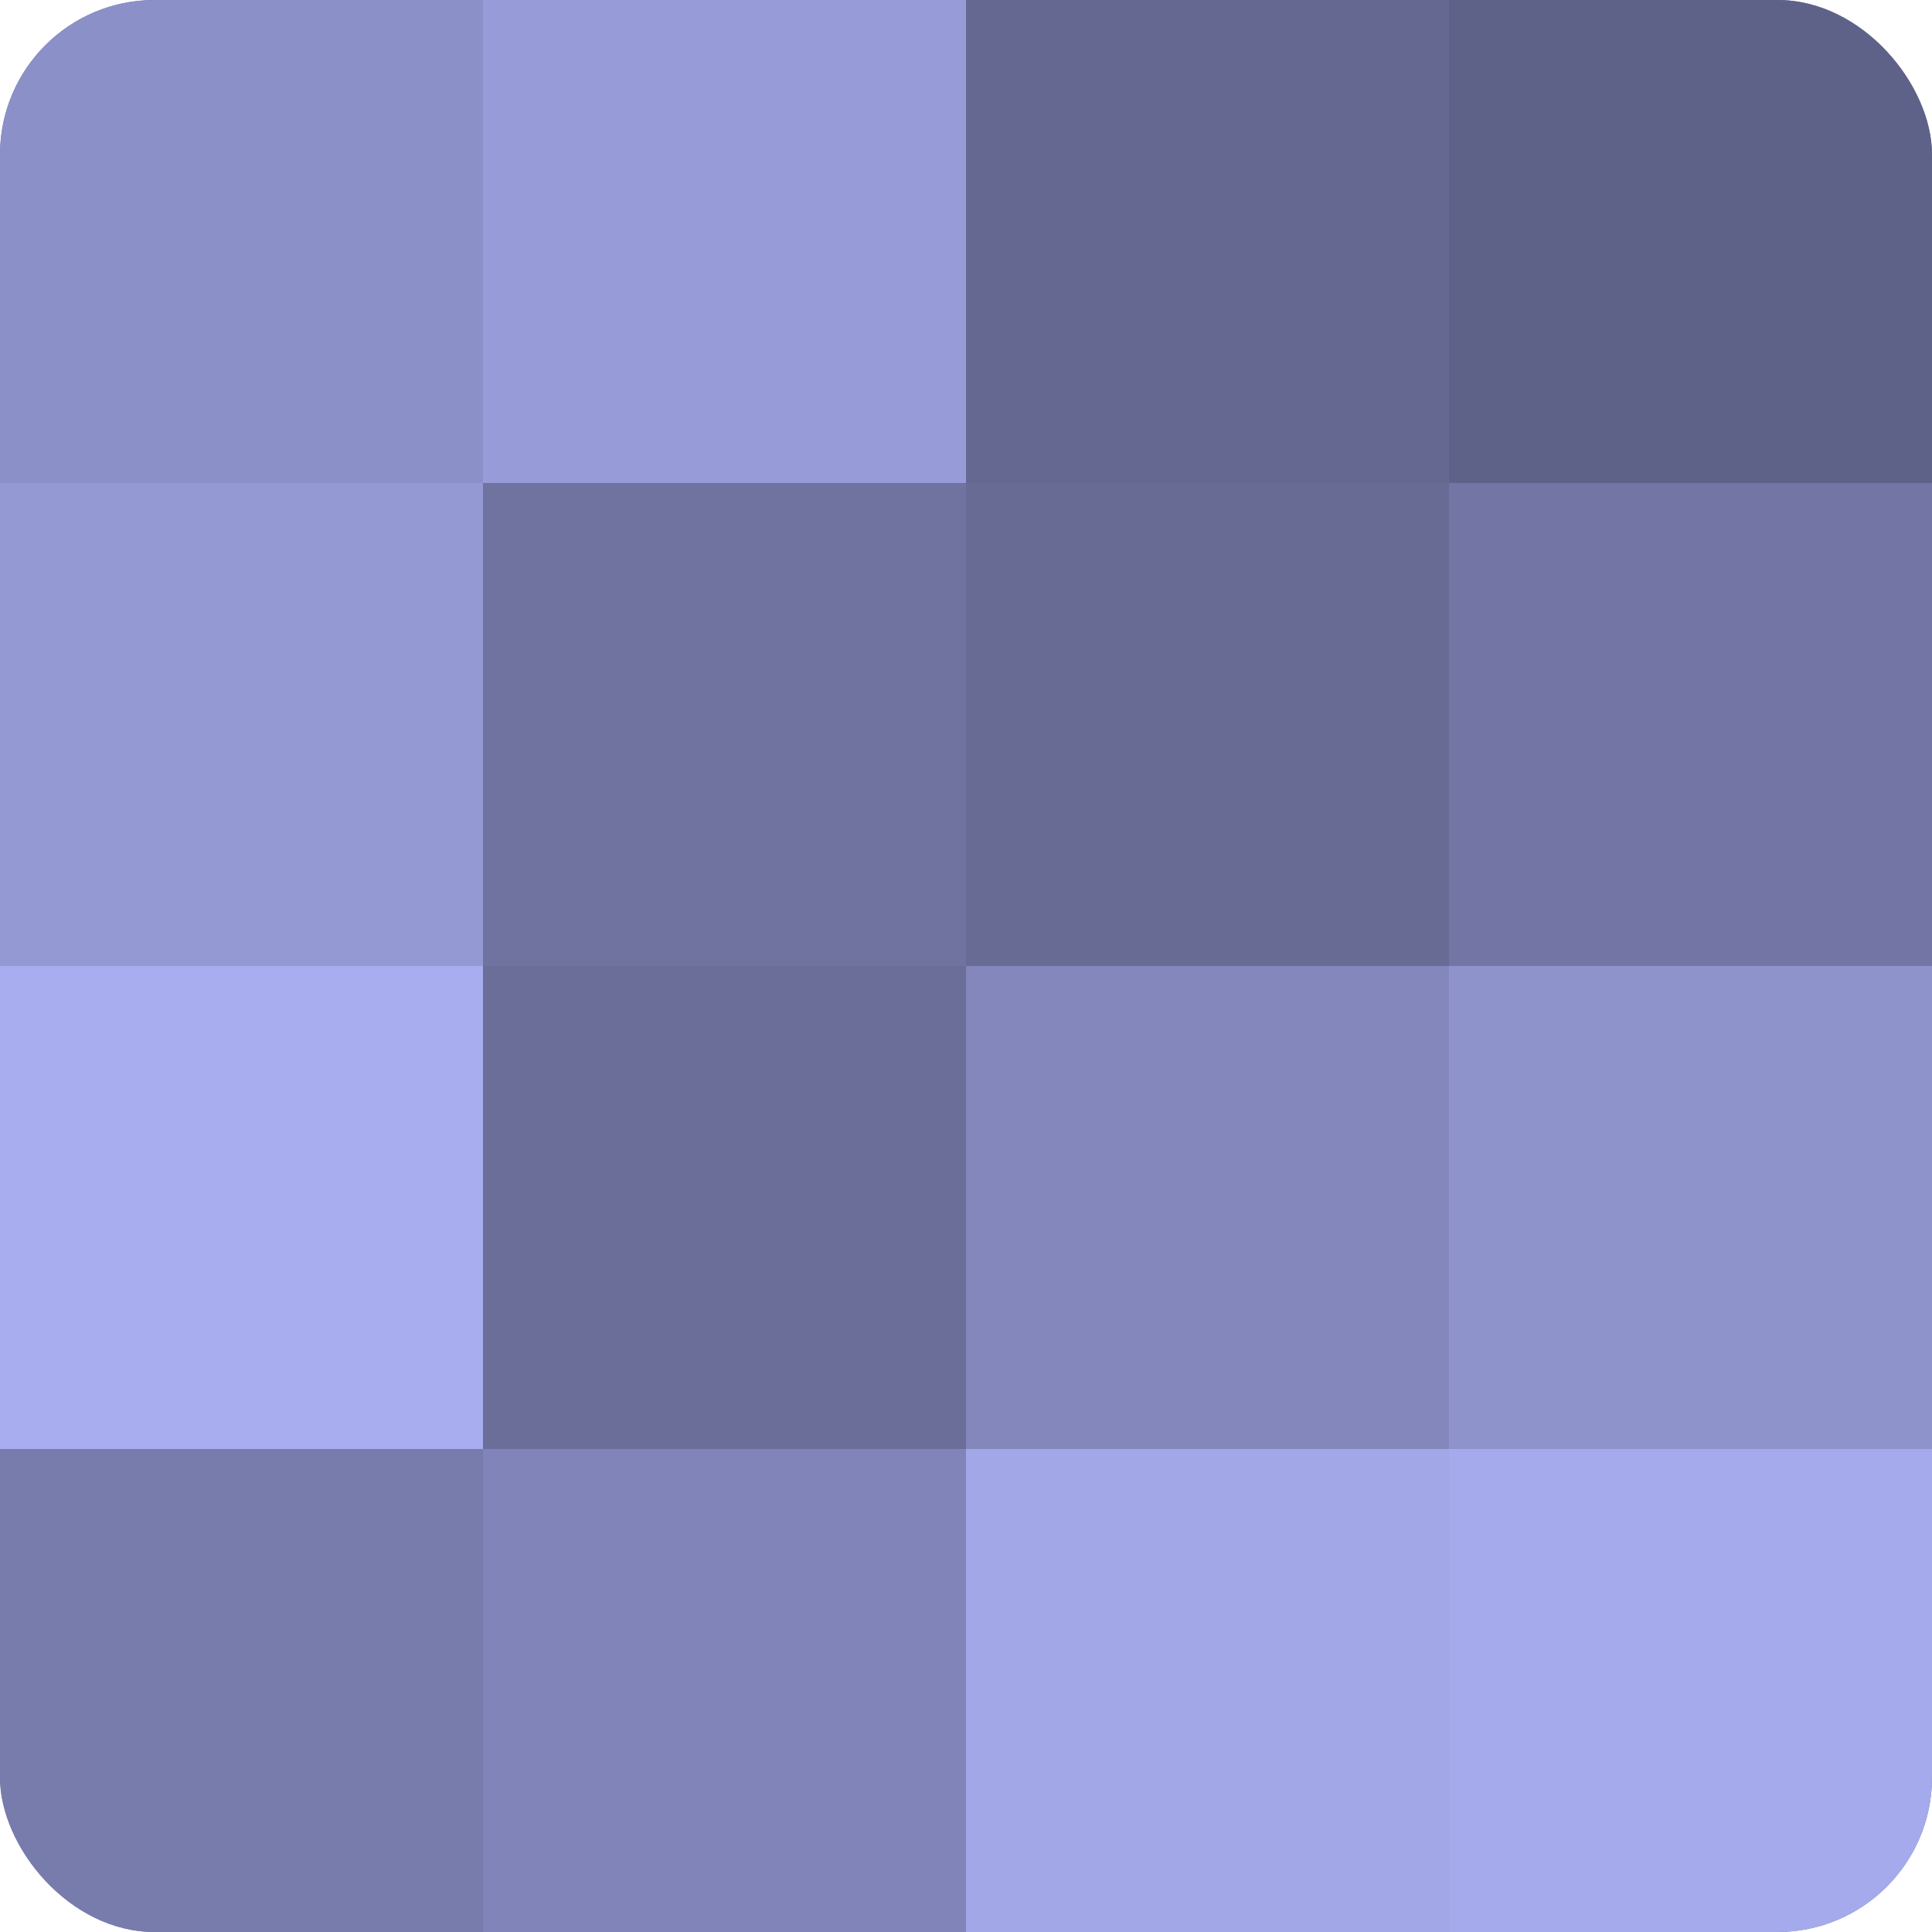
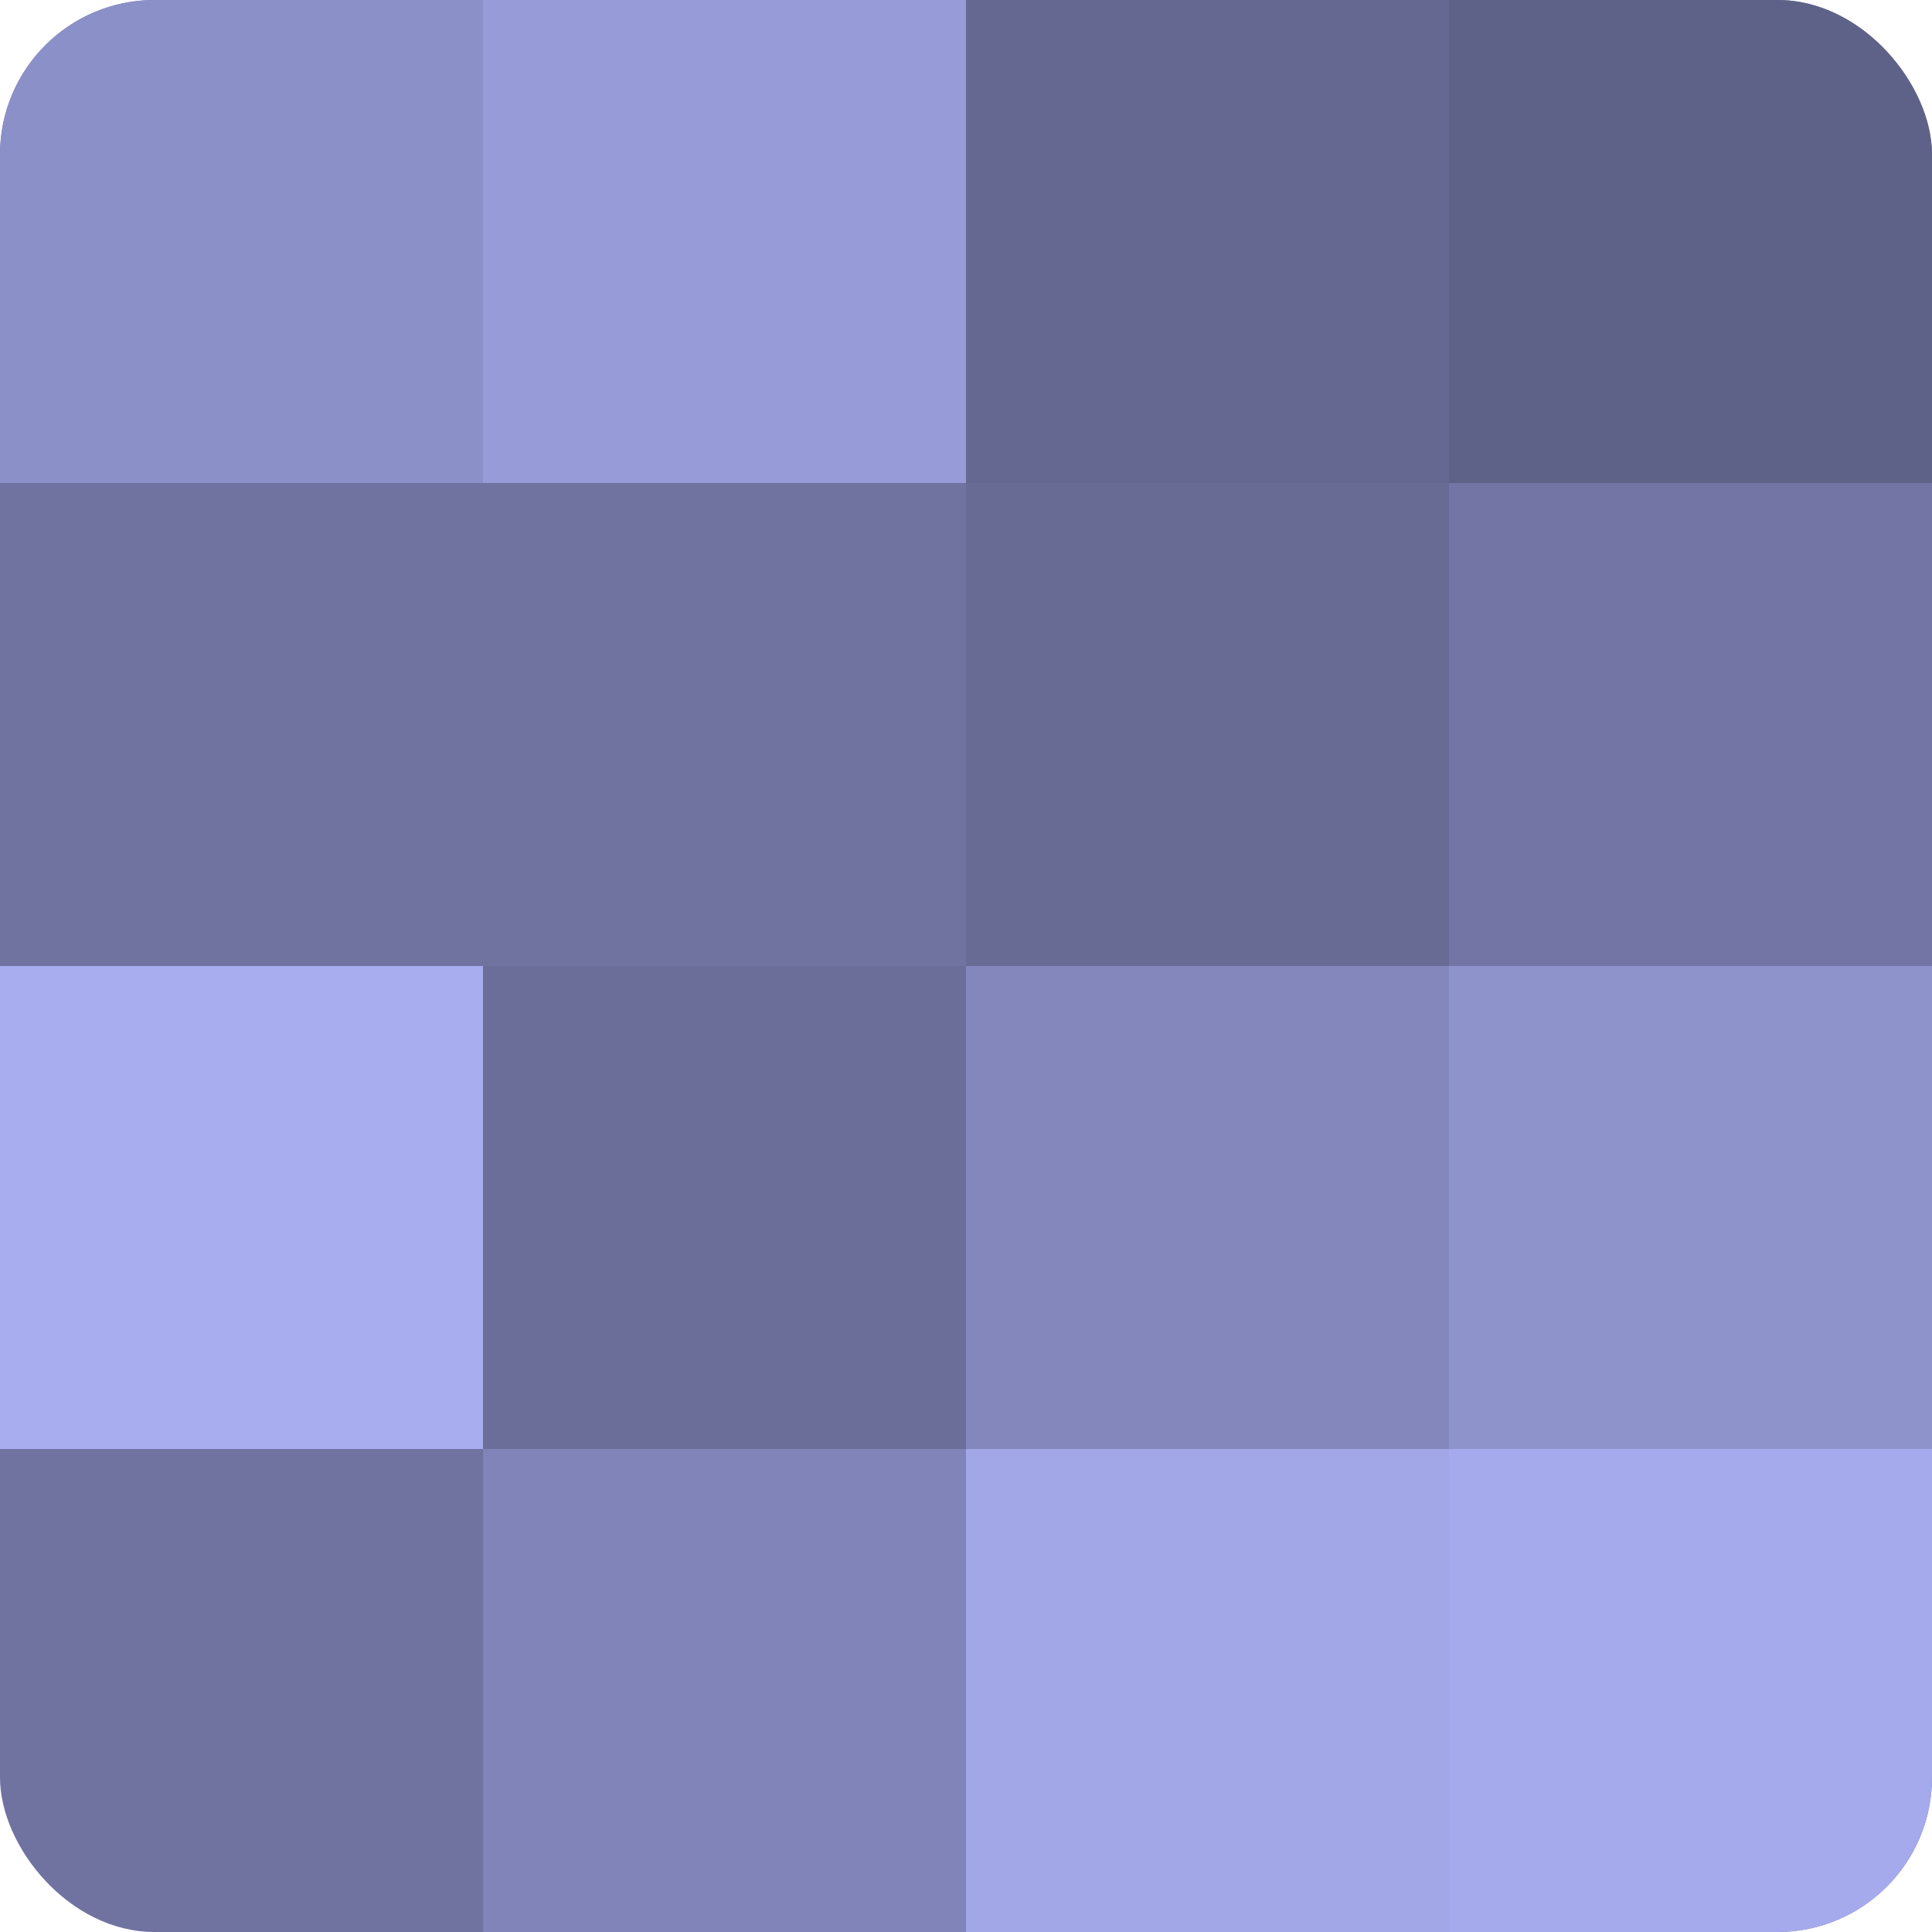
<svg xmlns="http://www.w3.org/2000/svg" width="60" height="60" viewBox="0 0 100 100" preserveAspectRatio="xMidYMid meet">
  <defs>
    <clipPath id="c" width="100" height="100">
      <rect width="100" height="100" rx="8" ry="8" />
    </clipPath>
  </defs>
  <g clip-path="url(#c)">
    <rect width="100" height="100" fill="#7073a0" />
    <rect width="25" height="25" fill="#8c90c8" />
-     <rect y="25" width="25" height="25" fill="#9499d4" />
    <rect y="50" width="25" height="25" fill="#a8adf0" />
-     <rect y="75" width="25" height="25" fill="#787cac" />
    <rect x="25" width="25" height="25" fill="#979bd8" />
    <rect x="25" y="25" width="25" height="25" fill="#7073a0" />
    <rect x="25" y="50" width="25" height="25" fill="#6a6e98" />
    <rect x="25" y="75" width="25" height="25" fill="#8184b8" />
    <rect x="50" width="25" height="25" fill="#656890" />
    <rect x="50" y="25" width="25" height="25" fill="#686b94" />
    <rect x="50" y="50" width="25" height="25" fill="#8487bc" />
    <rect x="50" y="75" width="25" height="25" fill="#a2a7e8" />
    <rect x="75" width="25" height="25" fill="#5f6288" />
    <rect x="75" y="25" width="25" height="25" fill="#7376a4" />
    <rect x="75" y="50" width="25" height="25" fill="#8f93cc" />
    <rect x="75" y="75" width="25" height="25" fill="#a5aaec" />
  </g>
</svg>